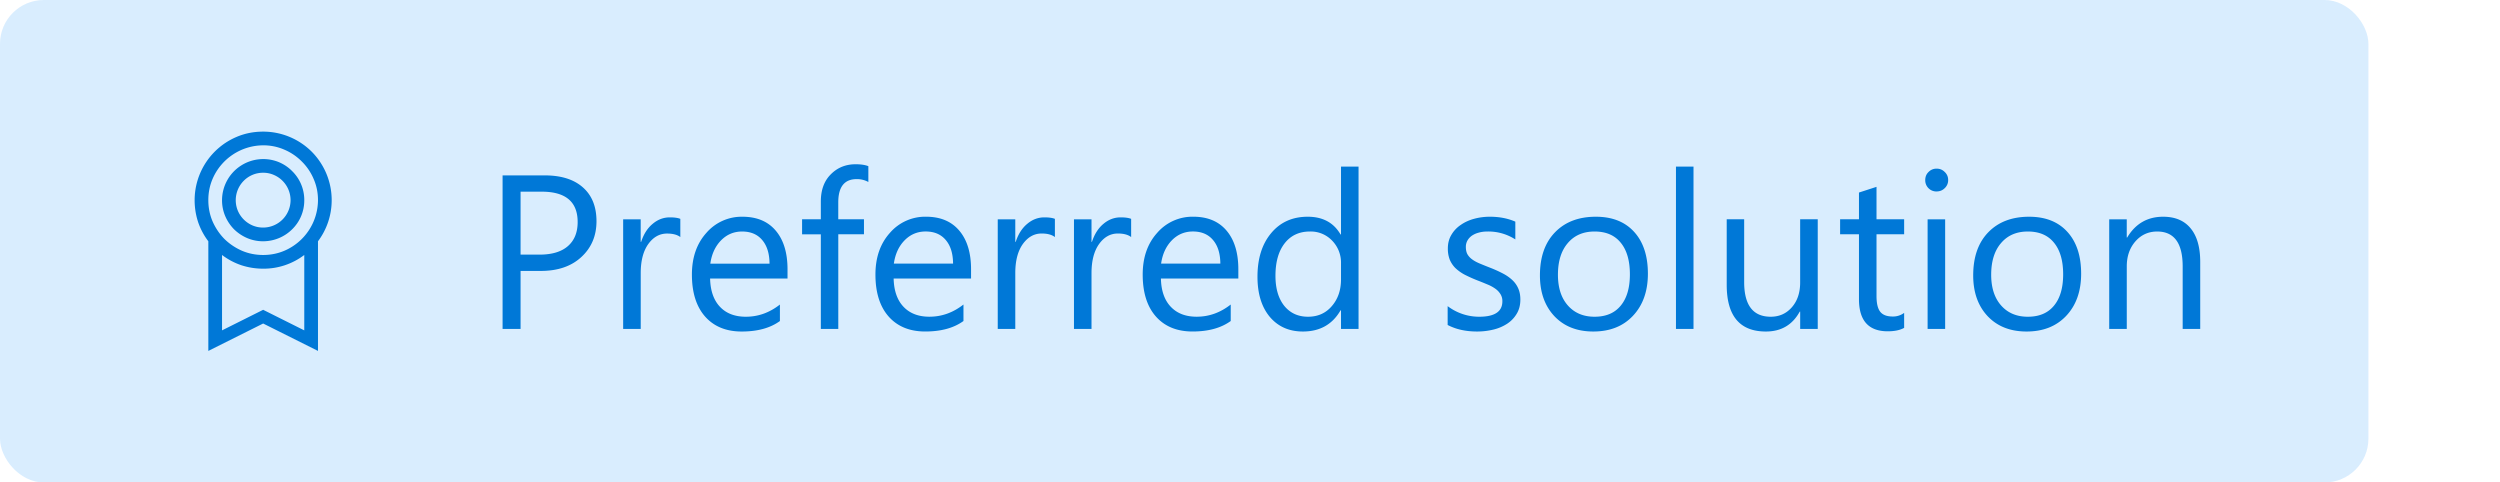
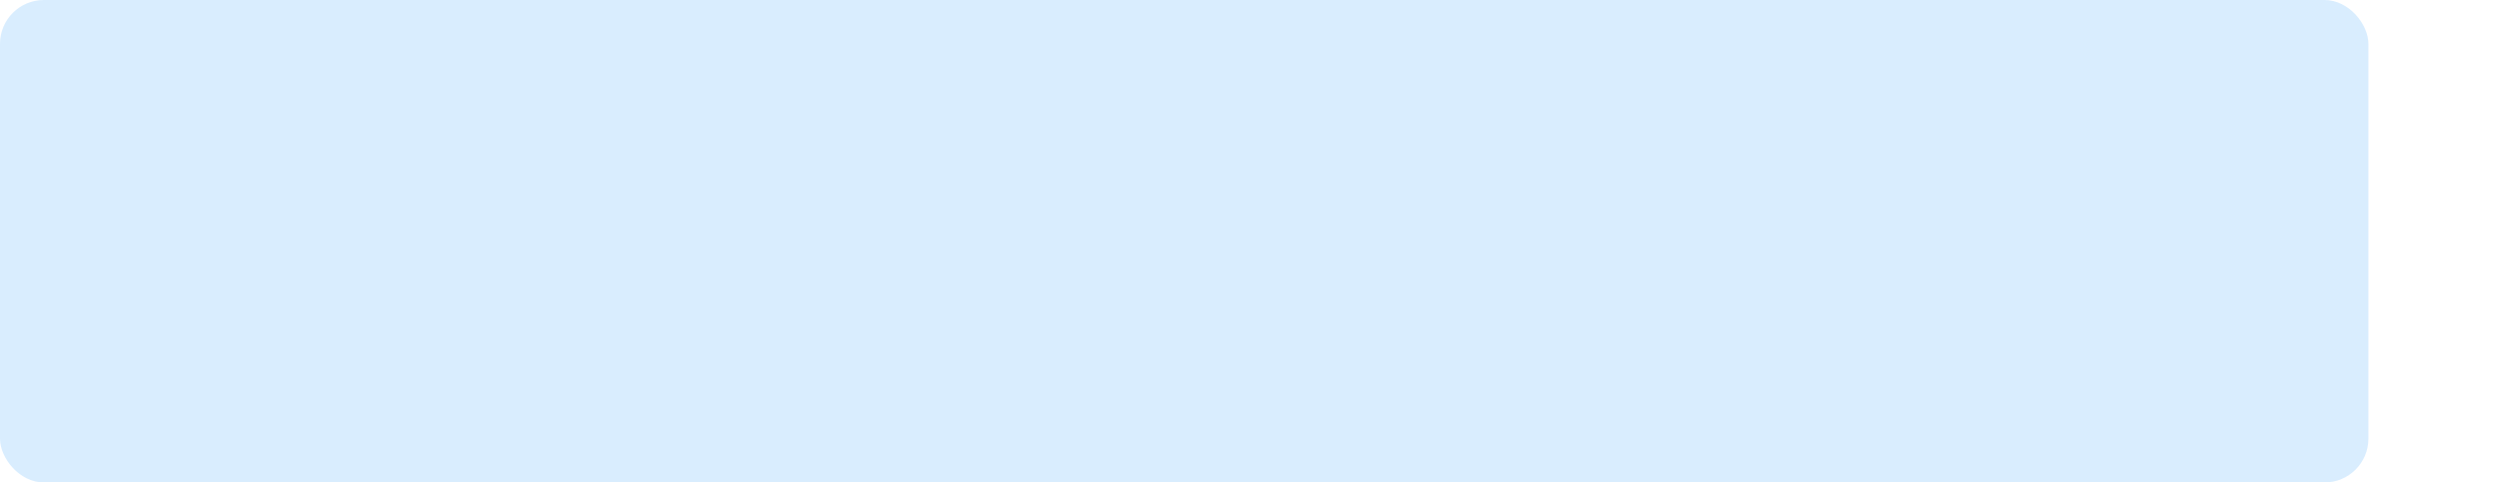
<svg xmlns="http://www.w3.org/2000/svg" width="114" height="22" fill="none">
  <rect width="108" height="22" rx="2" fill="#0089FA" fill-opacity=".15" />
-   <path d="M23.738 12.354V15h-.82V7.998h1.924c.748 0 1.328.182 1.738.547.414.365.62.879.62 1.543 0 .664-.23 1.208-.688 1.63-.456.424-1.073.636-1.85.636h-.924Zm0-3.614v2.871h.86c.566 0 .997-.128 1.294-.385.3-.26.449-.627.449-1.099 0-.925-.547-1.387-1.64-1.387h-.963Zm7.285 2.07c-.14-.107-.341-.16-.605-.16-.342 0-.628.16-.86.483-.227.322-.341.762-.341 1.318V15h-.801v-5h.8v1.03h.02c.114-.351.288-.625.523-.82.234-.199.496-.298.786-.298.208 0 .368.023.478.068v.83Zm4.888 1.89h-3.53c.013.557.163.987.45 1.29.285.302.68.453 1.18.453.564 0 1.081-.185 1.553-.556v.752c-.439.319-1.02.478-1.743.478-.706 0-1.261-.226-1.665-.679-.403-.455-.605-1.095-.605-1.918 0-.778.22-1.412.659-1.9a2.126 2.126 0 0 1 1.645-.737c.655 0 1.161.211 1.519.635.358.423.537 1.01.537 1.762v.42Zm-.82-.678c-.003-.463-.116-.822-.337-1.08-.218-.257-.523-.385-.913-.385-.378 0-.698.135-.962.405s-.426.623-.488 1.06h2.7ZM39.598 8.3a1.067 1.067 0 0 0-.533-.132c-.56 0-.84.353-.84 1.06V10h1.172v.684h-1.171V15h-.796v-4.316h-.855V10h.855v-.81c0-.525.151-.938.454-1.24.303-.307.68-.46 1.133-.46.244 0 .437.03.58.088v.723Zm4.682 4.4h-3.53c.013.556.163.986.45 1.288.286.303.68.454 1.18.454.564 0 1.082-.185 1.554-.556v.752c-.44.319-1.02.478-1.744.478-.706 0-1.261-.226-1.665-.679-.403-.455-.605-1.095-.605-1.918 0-.778.22-1.412.66-1.9a2.126 2.126 0 0 1 1.645-.737c.654 0 1.16.211 1.518.635.358.423.537 1.01.537 1.762v.42Zm-.82-.68c-.003-.462-.116-.822-.337-1.079-.218-.257-.522-.385-.913-.385-.378 0-.698.135-.962.405s-.426.623-.488 1.06h2.7Zm4.643-1.21c-.14-.108-.341-.162-.605-.162-.342 0-.628.162-.86.484-.227.322-.341.762-.341 1.318V15h-.8v-5h.8v1.03h.02c.113-.351.288-.625.522-.82.234-.199.496-.298.786-.298.208 0 .368.023.478.068v.83Zm3.477 0c-.14-.108-.342-.162-.605-.162-.342 0-.629.162-.86.484-.228.322-.342.762-.342 1.318V15h-.8v-5h.8v1.03h.02c.114-.351.288-.625.522-.82.235-.199.497-.298.787-.298.208 0 .367.023.478.068v.83Zm4.888 1.89h-3.53c.012.556.162.986.449 1.288.286.303.68.454 1.181.454.564 0 1.081-.185 1.553-.556v.752c-.44.319-1.02.478-1.743.478-.706 0-1.261-.226-1.665-.679-.404-.455-.606-1.095-.606-1.918 0-.778.22-1.412.66-1.9a2.126 2.126 0 0 1 1.645-.737c.654 0 1.16.211 1.519.635.358.423.537 1.01.537 1.762v.42Zm-.82-.68c-.004-.462-.116-.822-.338-1.079-.218-.257-.522-.385-.913-.385-.377 0-.698.135-.962.405-.263.27-.426.623-.488 1.06h2.7ZM61.95 15h-.8v-.85h-.02c-.371.645-.944.967-1.719.967-.628 0-1.131-.223-1.509-.669-.374-.449-.561-1.06-.561-1.83 0-.828.208-1.49.625-1.988.416-.498.971-.747 1.665-.747.687 0 1.186.27 1.499.81h.02V7.598h.8V15Zm-.8-2.26v-.738a1.43 1.43 0 0 0-.401-1.025 1.343 1.343 0 0 0-1.016-.42c-.488 0-.872.179-1.152.537-.28.358-.42.853-.42 1.484 0 .576.134 1.032.4 1.367.27.332.632.498 1.085.498.445 0 .807-.16 1.084-.483.28-.322.42-.73.42-1.22Zm4.863 2.08v-.86a2.37 2.37 0 0 0 1.44.483c.703 0 1.055-.234 1.055-.703a.586.586 0 0 0-.093-.337.845.845 0 0 0-.244-.249 1.706 1.706 0 0 0-.361-.19 13.844 13.844 0 0 0-.445-.18 6.42 6.42 0 0 1-.586-.264 1.931 1.931 0 0 1-.42-.303 1.203 1.203 0 0 1-.254-.386 1.393 1.393 0 0 1-.083-.503c0-.234.054-.441.162-.62.107-.182.25-.334.43-.454.178-.124.382-.217.61-.278.23-.062.468-.093.713-.093.432 0 .82.075 1.162.224v.811a2.265 2.265 0 0 0-1.27-.361c-.15 0-.285.018-.405.053a.982.982 0 0 0-.313.142.693.693 0 0 0-.2.225.587.587 0 0 0-.068.283c0 .13.023.239.068.327a.748.748 0 0 0 .21.234c.091.069.202.13.332.186.13.055.278.115.444.18.222.085.42.173.596.264.176.088.326.189.45.303.123.11.218.24.283.386.068.146.102.32.102.522 0 .247-.055.462-.166.645a1.377 1.377 0 0 1-.434.454 2 2 0 0 1-.63.268 3.11 3.11 0 0 1-.747.088c-.515 0-.96-.1-1.338-.298Zm6.64.297c-.739 0-1.33-.233-1.772-.698-.44-.469-.66-1.089-.66-1.86 0-.84.23-1.496.69-1.968.458-.472 1.078-.708 1.86-.708.745 0 1.326.23 1.743.688.42.46.63 1.096.63 1.91 0 .797-.227 1.437-.68 1.918-.448.479-1.052.718-1.81.718Zm.059-4.56c-.514 0-.921.175-1.22.527-.3.348-.45.83-.45 1.445 0 .593.151 1.06.454 1.402.303.342.708.512 1.216.512.518 0 .915-.167 1.191-.503.28-.335.42-.812.42-1.43 0-.625-.14-1.107-.42-1.445-.276-.34-.673-.508-1.191-.508ZM77.225 15h-.801V7.598h.8V15Zm5.664 0h-.801v-.791h-.02c-.332.606-.846.908-1.543.908-1.191 0-1.787-.71-1.787-2.129V10h.796v2.861c0 1.055.404 1.582 1.211 1.582.39 0 .711-.143.962-.43.254-.289.38-.667.38-1.132V10h.802v5Zm3.94-.049c-.189.104-.438.156-.747.156-.876 0-1.313-.488-1.313-1.464v-2.96h-.86V10h.86V8.78l.8-.26V10h1.26v.684h-1.26V13.5c0 .335.057.575.171.718.114.143.303.215.567.215a.842.842 0 0 0 .522-.166v.683Zm1.48-6.22a.507.507 0 0 1-.518-.518c0-.15.05-.274.151-.371.101-.101.223-.152.367-.152.146 0 .27.05.37.152a.487.487 0 0 1 .157.37.49.49 0 0 1-.156.367c-.101.101-.225.151-.371.151Zm.39 6.269h-.8v-5h.8v5Zm3.711.117c-.739 0-1.33-.233-1.772-.698-.44-.469-.66-1.089-.66-1.86 0-.84.23-1.496.689-1.968.459-.472 1.08-.708 1.86-.708.746 0 1.327.23 1.743.688.42.46.63 1.096.63 1.91 0 .797-.226 1.437-.678 1.918-.45.479-1.053.718-1.812.718Zm.059-4.56c-.515 0-.921.175-1.221.527-.3.348-.45.83-.45 1.445 0 .593.152 1.06.455 1.402.303.342.708.512 1.216.512.517 0 .915-.167 1.191-.503.28-.335.42-.812.42-1.43 0-.625-.14-1.107-.42-1.445-.276-.34-.674-.508-1.191-.508ZM100.33 15h-.8v-2.852c0-1.06-.388-1.591-1.163-1.591-.4 0-.732.151-.996.454-.26.3-.39.679-.39 1.137V15h-.801v-5h.8v.83H97c.378-.631.924-.947 1.64-.947.547 0 .966.177 1.255.532.29.352.435.861.435 1.528V15ZM12 11.002a1.84 1.84 0 0 1-.732-.147 1.96 1.96 0 0 1-.596-.4 1.955 1.955 0 0 1-.4-.596 1.839 1.839 0 0 1-.147-.732 1.88 1.88 0 0 1 2.602-1.729c.228.098.427.233.596.406a1.84 1.84 0 0 1 .552 1.323 1.839 1.839 0 0 1-.552 1.328 1.882 1.882 0 0 1-1.323.547Zm0-3.125a1.234 1.234 0 0 0-.884.366 1.255 1.255 0 0 0-.268 1.372 1.27 1.27 0 0 0 .664.664c.153.065.316.098.488.098a1.254 1.254 0 0 0 1.25-1.25 1.255 1.255 0 0 0-.767-1.152A1.2 1.2 0 0 0 12 7.877Zm3.125 1.25a3.116 3.116 0 0 1-.625 1.875v5l-2.5-1.25-2.5 1.25v-5a3.077 3.077 0 0 1-.469-.884 3.204 3.204 0 0 1-.156-.991 3.136 3.136 0 0 1 1.904-2.88c.381-.164.788-.245 1.221-.245a3.136 3.136 0 0 1 2.212.913 3.137 3.137 0 0 1 .913 2.212ZM12 6.627a2.526 2.526 0 0 0-2.305 1.528c-.13.303-.195.627-.195.972s.065.669.195.972c.134.302.313.568.537.796.228.224.494.403.796.537.303.13.627.195.972.195s.669-.065.972-.195A2.523 2.523 0 0 0 14.5 9.127c0-.345-.067-.669-.2-.972a2.467 2.467 0 0 0-.537-.79 2.468 2.468 0 0 0-.791-.538 2.382 2.382 0 0 0-.972-.2Zm1.875 8.438v-3.438a3.062 3.062 0 0 1-1.875.625c-.338 0-.669-.052-.991-.156a3.078 3.078 0 0 1-.884-.469v3.438L12 14.127l1.875.938Z" fill="#0078D7" />
</svg>